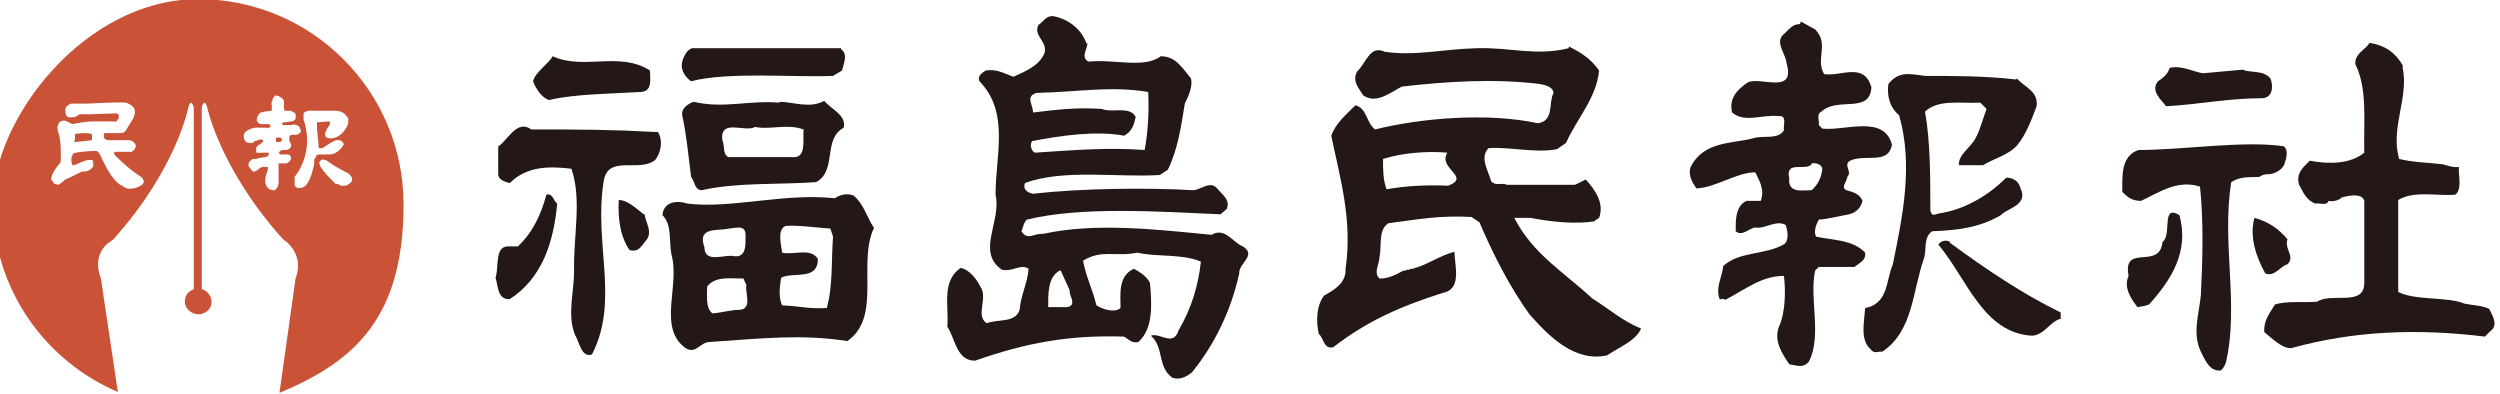
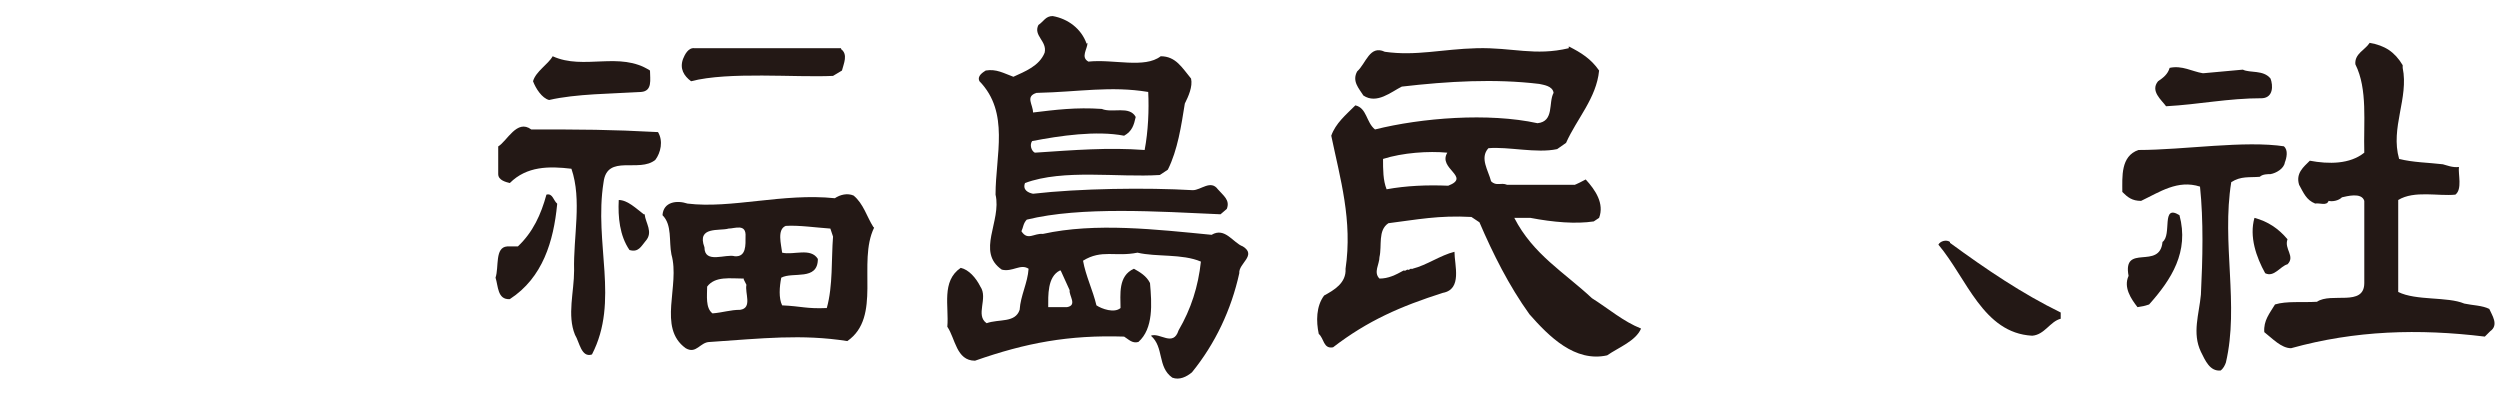
<svg xmlns="http://www.w3.org/2000/svg" id="_レイヤー_1" data-name="レイヤー_1" version="1.1" viewBox="0 0 280 44.1">
  <defs>
    <style>
      .st0 {
        fill: #231815;
      }

      .st1 {
        fill: #ca5237;
      }
    </style>
  </defs>
-   <path class="st1" d="M21.7,32.4c-.6.2-1,.7-1,1.4s.7,1.4,1.5,1.4,1.5-.6,1.5-1.4c0-.6-.5-1.3-1.1-1.4M21.7,32.4V12s-.3-1.1-.6,0c0,0-1.3,6.9-8.4,14.8l-.4.3s-2.1,1.2-1,4.1l1.9,12.7C5,40.4-.8,32.3-.8,22.8S9.5-.1,22.2-.1s23,10.3,23,23-5.5,17.6-13.9,21.1l1.8-12.8c1-2.6-1-4.1-1-4.1l-.4-.3c-7.1-7.9-8.5-14.8-8.5-14.8-.3-1.1-.6,0-.6,0v20.4M10.5,18.2c.1-.5-1-.2-1-.2l-1.2.5h-.2s0-.2-.1-.3c0-.1,0-.6,0-.6l.2-.4c.3-.2,2.2-.3,2.5-.3.3,0,.5.4.5.4,1.5,3.4,2.5,3.5,2.5,3.5.5.5,1.2.3,1.2.3,0,0,.4,0,1-.4.5-.4-.1-.9-.1-.9-1.5-.9-3-2.5-3-2.5,0,0,0-.1,0-.2,0-.1,0-.1,0-.1h1.8c0,0,.1.1.4-.2.6-.7-.3-1.1-.5-1.1-.2,0-2.1,0-2.4,0-.2,0,0,0-.3-.1-.3-.2-.1-.7-.1-.7,0,0,1.3,0,1.8,0,.5,0,.6-.3.6-.3l.8-1.3c.6-1.2-.2-1.6-.8-1.8-.6-.1-4.3.1-4.3.1h-1.8c-.9.3-.7.9-.6,1.3.1.4,1,.2,1,.2.1,0,.5-.3.5-.3h1.1c0,0,2.9-.1,2.9-.1h.2c0,0,.1.1.1.1h.1c0,0,0,.2,0,.2v.3c-.1,0-.2.2-.2.2,0,0,0,.1-.1.1s-1.7,0-2.6,0-2.3.3-2.3.3c-.7-.4-.9-.4-.9-.4-.7,0-.7.6-.7.6,0,0-.2,0,.1,1,.3.9.2,3,.2,3l-.2.4s.5-.8-.3.3c-.8,1.1-.5,1.4-.5,1.4l.3.4h.2c0,.1.2.1.2.1.1,0,.6-.4.6-.4,0,0,.2-.2.2-.2.1,0,1.9-.9,1.9-.9,0,0,.3,0,.4,0s1.1-.3.8-1v-.3M8.3,15.8s0,.1.2.1c.2,0,1.8-.2,1.8-.2v-.7c-.8-.2-1.9,0-1.9,0v.6ZM30.4,11.4s.1,1,0,1c0,0-.9.1-1.2.2-.2.1-.9,1,0,1.3h.5c0,0,.4,0,.4,0,0,0,.5.2,0,.4-.5.2-.2,0-.2,0h-.2s-1.1,0-1.1,0c0,0-1.4.2-1.3,1,0,0,0,.6.5.7,0,0,.3,0,.5,0,.2-.1.2-.2.2-.2h.2c0-.1.6-.2.6-.2,0,0,.4.2,0,.4-.3.3-.3.2-.3.2l-.3.3v.3s0,.3,0,.3h.3c0,.1.2,0,.2,0h.2c0,0,.7,0,.7,0v.2s0,.1,0,.1c0,0-.3.2-.4.2s-.8.1-1,.2c-.2,0-.4,0-.4,0,0,0-.7.4-.4.9l.4.5h0s.2.1.6-.2c.3-.3.5-.3.5-.3h.6s0,0,0,0v.2s0,.1,0,.1c0,0-.3.8-.3,1.2,0,.5.2.8.5,1,.3.1.5.2.7,0,.2-.2.3-.5.3-.7,0-.2,0-2.1,0-2.1h0c0-.1,0-.1.1-.1,0,0,.2,0,.2,0h.6c0,0,.3-.2.3-.2,0,0,.2-.2.2-.4,0-.2-.2-.4-.3-.4-.1,0-.7,0-.8,0s-.2,0-.2-.1c0,0-.2-.2.3-.4h.5s.9-.2.3-1h0v-.4s0-.3.3-.3c.3,0,.5,0,.5,0,0,0,.6-.2.5-.5-.2-.3,0-.4-.5-.6-.5-.1-.3-.1-.5,0-.2,0-.2,0-.2,0h-.6c0,0-.2.1-.3-.1,0-.2.1-.2.1-.2h.2c0,0,.7-.1.7-.1,0,0,.2,0,.3-.1,0,0,.3,0,.2-.6v-.2c-.1,0-.3-.2-.3-.2h-.1c0,0-.1-.1-.1-.1h-.2s-.1,0-.1,0h-.2s-.1,0-.1,0h-.1s-.1-.2-.1-.2v-.4s0-.3,0-.3h0c0,0,0-.2,0-.2,0,0-.1-.4-.8-.6h-.2s-.1.2-.1.2h-.1c0,.1-.1.3-.1.3h0c0,.1,0,.2,0,.2M31,15.4s-.1,0-.1.2v.3h0c0,0,.3,0,.3,0,0,0,.1,0,.2,0,0,0,.3-.3.2-.3,0,0-.2-.2-.2-.2h-.5ZM38.9,13.2c-.3-.8-1.3-.8-1.3-.8h-2.5s0,0,0,0c-.9-.1-1.1.3-1.1.3v.7c1.3,3.8-1,6.4-1,6.4,0,0,0,0,0,.8,0,.7.9.4.9.4.9-.3,1.3-2.7,1.3-2.7v-.5c0,0,.2-.2.2-.2v-.2c.1,0,.3-.1.3-.1h1.2c1,0,1.6-1.1,1.6-1.1,0-.3-.3-.4-.4-.5-.2,0-.4,0-.4,0-.3,0-1.6.9-1.6.9h-.3s-.1,0-.1,0v-.2s-.2-2-.2-2v-.6s0-.1,0-.1h.1c0,0,1.2-.1,1.2-.1.3,0,.1.4.1.4,0,0-.4.6-.4.7-.4.8.5.8.5.8,1.4,0,2-1.6,2-1.7,0,0,0-.6,0-.7M35.8,18.5c.4.8,1.8,2.1,1.8,2.1h.3c0,.1.3.2.3.2h.5c1.3-.5.5-1.2.5-1.2,0,0,0,0-.2-.2-.1,0-1.5-.8-1.5-.8l-.9-.6c-.6-.3-.7,0-.7,0-.3.2,0,.6,0,.6Z" />
  <g>
    <path class="st0" d="M175.7,5.2c1.4.7,2.5,1.4,3.4,2.7-.3,3.1-2.5,5.4-3.7,8.1l-1,.7c-2.3.5-5.5-.3-7.7-.1-1,1.1,0,2.5.3,3.7.6.6,1.1.1,1.8.4h7.5c0,.1,1.3-.6,1.3-.6,1.1,1.2,2.1,2.7,1.5,4.3l-.6.4c-2,.3-4.5.1-7.1-.4h-1.8c2.1,4.1,5.6,6.1,8.7,9,1.9,1.2,3.5,2.6,5.5,3.4-.6,1.4-2.5,2.1-3.8,3-3.6.8-6.5-2.1-8.7-4.6-2.3-3.2-4.1-6.8-5.6-10.3l-.9-.6c-3.7-.2-6.1.3-9.3.7-1.2.8-.7,2.5-1,3.8,0,.8-.7,1.7,0,2.4,1,0,1.8-.4,2.7-.9h.1c0,.1.3-.1.3-.1h.1c0,.1.3-.1.3-.1h.1c0,.1.1,0,.1,0,1.6-.4,3.1-1.5,4.7-1.9,0,1.5.9,4.2-1.3,4.6-4.7,1.5-8.4,3.1-12.3,6.1-1.1.2-1-1-1.6-1.5-.3-1.4-.3-3.1.6-4.3,1.1-.6,2.5-1.4,2.4-3,.8-5.4-.6-10.1-1.6-14.9.5-1.4,1.6-2.3,2.7-3.4,1.3.3,1.2,1.9,2.2,2.7,5.2-1.3,12.7-1.9,18.2-.7,1.9-.2,1.2-2.3,1.8-3.4-.1-.8-1.2-.9-1.6-1-5-.6-10.2-.3-15.4.3-1.2.6-2.8,2-4.3,1-.5-.8-1.3-1.6-.7-2.7,1-.9,1.4-3,3.1-2.2,3.5.5,6.4-.3,10.3-.4,4-.1,6.5.9,10.3,0ZM154.9,17.8c0,1.2,0,2.4.4,3.4,2.2-.4,4.5-.5,6.9-.4,2.6-1-1.2-1.9-.1-3.7-2.1-.2-5,0-7.2.7Z" />
    <g>
-       <path class="st0" d="M225.9,8.8c.9,1,2.4,1.4,2.2,3.1-.6,1.6-1.2,3.2-2.2,4.4-1,1.1-2.7,1.5-3.8,2.2h-2.7c-.1-1.2,1.3-1.9,1.9-3.1.5-.9.8-2.2,1.2-3.2l-.7-.7c-2.3.1-4.7-.4-6.2,1,.6,3.3.6,7.3.6,11.1.2.8.7.3,1,.3,2.7-.4,5.4-1.9,7.5-4,.8,0,1.4.4,1.6,1.2.9,1.9-1.5,2.2-2.2,3-2.4,1.4-4.9,1.7-7.7,1.8-1,.7-.6,2-.9,3-1.3,3.6-1.2,8.2-4.7,10.5-.4-.1-.9.3-1.3-.3-1.2-1-.7-3.1-.6-4.6,2.6-.5,2.3-3,3.1-4.9,1.1-5.4,2.3-11.1.7-16.7-1-.8-1.4-2.1-1.2-3.5,1.2-1.5,2.5-1.1,4.1-.9,3.1,0,6.7,0,10.2.4Z" />
-       <path class="st0" d="M201.7,2.4c.3.2,1.1.6,1.6.9,1.6,1.6,0,3.3,1,5,1.9.3,4.5-1.4,5.3,1.5-.2,3-3.8,1-5.6,2.7-.6.3-.2,1-.3,1.5l.4.4c2.5.3,6.9-1.6,7.8,1.8-.4,2.3-3,1-4.7,1.8-.8.5.3,1.2-.3,1.8,0,.5-.8,1.2-.1,1.5.7.2,1.5.4,1.8,1.2-.2.8-.7,1.3-1.5,1.5-1.1.2-2.2.5-3.4.6-.3.6-.6,1.3-.3,1.9,1.7.4,4.1.3,5.5,1.8.1.9-.6,1.1-1.2,1.6h-4l-.4.4c-.7,3.2.8,7.2-.7,10.2-.7.8-1.4.4-2.2.3-.8-1.2-1.7-2.5-1.2-4.1.8-1.7.8-4.2.6-5.8-2.5,0-4.3,1.5-6.6,2.7-.2-.3-.3,0-.6-.1-.5-1.3.3-2.5.4-3.7,1.8-1.7,4.8-1.2,6.9-2.5.5-.5.3-1.5.1-2.1-1-.6-2.3.4-3.2.3-.7-.2-1.6,1.1-2.4.4,0-1-.1-2.8,1.2-3.4h1.6c.5-1.3-.2-2.3-.6-3.2-2.1,0-4.4,1.7-6.6,1.8-.5-.7-1-1.6-.6-2.5,1.5-2.8,4.6-2.5,6.9-3.1,1.2-.4,2.8.2,3.5-.9-.1-.6.4-1.7-.6-1.6-1.8-.2-3.8.8-5.2-.4-.4-1.6.6-2.6,1.8-3.4,1.5-.6,5.3,1.4,4.3-2.1-.1-1.1-1.3-2.3-.4-3.2.7-.6,1-1.2,1.9-1.2ZM202.9,18.4c-.7.8-3-.5-2.5,1.6-.2,1.7,1.6,1.3,2.5,1.3.7-.6,1.1-1.4,1.2-2.4-.1-.5-.7-.7-1.2-.6Z" />
-     </g>
+       </g>
    <g>
      <path class="st0" d="M269.1,7.6c.7,3.4-1.4,6.7-.4,10.2,1.6.4,3.2.4,4.9.6.4.1,1.1.4,1.8.3-.1.8.4,2.5-.4,3.1-1.9.2-4.6-.5-6.4.6v10.3c2,1,5.5.5,7.4,1.3.9.2,2,.2,2.8.6.3.7,1.1,1.8.1,2.5l-.6.6c-7.4-.9-14.5-.7-21.7,1.3-1.1,0-2.1-1.1-3-1.8-.1-1.3.6-2.1,1.2-3.1,1.3-.4,3-.2,4.7-.3,1.6-1.1,5.3.6,5.3-2.1v-9.2c-.3-1-2-.5-2.5-.4-.4.4-1.1.5-1.5.4-.2.6-1,.2-1.5.3-1-.4-1.3-1.2-1.8-2.1-.4-1.3.5-2,1.2-2.7,2.1.4,4.5.4,6.1-.9-.1-3.4.4-7.1-1-9.9-.1-1.2,1.1-1.6,1.6-2.4,1.7.3,2.8,1,3.7,2.5Z" />
      <path class="st0" d="M246.8,8.2l4.4-.4c.8.4,2.3,0,3.1,1,.3.8.3,2.1-.9,2.2-3.9,0-7.1.7-10.8.9-.5-.7-1.8-1.7-.9-2.8.6-.4,1.1-.8,1.3-1.5,1.4-.3,2.5.4,3.7.6Z" />
      <path class="st0" d="M255.8,16.4c.5.4.3,1.3.1,1.8-.1.7-1,1.2-1.6,1.3-.3,0-.9,0-1.2.3-1.2.1-2.1-.1-3.2.6-1.1,6.8.9,13.8-.6,20.2-.1.3-.3.7-.6.9-1.2.1-1.7-1.1-2.2-2.1-1-2.1-.2-4.2,0-6.4.2-4,.3-8.3-.1-12.1-2.5-.8-4.5.6-6.6,1.6-1,0-1.5-.4-2.1-1,0-1.7-.2-4,1.8-4.7,5.1,0,11.9-1.1,16.4-.4Z" />
      <path class="st0" d="M244.1,24.1c1.1,4.1-.9,7.2-3.4,10-.6.2-.7.2-1.3.3-.7-.9-1.6-2.2-1-3.5-.7-3.7,3.5-.6,3.8-3.8,1.1-.8-.2-4.3,1.9-3Z" />
      <path class="st0" d="M256.2,26.8c-.4,1.1.9,1.9,0,2.8-.8.2-1.5,1.5-2.5,1-1-1.8-1.8-4.1-1.2-6.2,1.5.4,2.7,1.2,3.7,2.4Z" />
    </g>
    <path class="st0" d="M218.4,27.2c4.1,3,8.1,5.7,12.4,7.8v.7c-1.2.3-1.8,1.8-3.2,1.9-5.5-.3-7.3-6.4-10.5-10.2.2-.4.9-.6,1.3-.3Z" />
    <path class="st0" d="M121.8,4.8c0,.7-.8,1.6.1,2.1,2.8-.3,6.3.8,8.1-.6,1.7,0,2.4,1.3,3.4,2.5.2.9-.3,2-.7,2.8-.4,2.5-.8,5.2-1.9,7.4l-.9.6c-4.7.3-10.8-.7-15.1.9-.3.8.4,1.1.9,1.2,5.2-.6,12.7-.7,17.9-.4.9,0,2-1.2,2.8-.1.6.7,1.4,1.2,1,2.2l-.7.6c-6.9-.3-15.6-.9-21.7.6-.4.4-.4.9-.6,1.3.7,1.1,1.4.2,2.4.3,5.9-1.3,12.7-.5,18.9.1,1.5-.9,2.4.9,3.5,1.3,1.6,1-.5,1.9-.4,3-.9,4.1-2.7,7.9-5.3,11.1-.6.5-1.4.9-2.2.6-1.7-1.2-.9-3.4-2.4-4.7,1-.4,2.5,1.3,3.1-.6,1.4-2.4,2.2-4.9,2.5-7.7-2.1-.9-5-.5-7.1-1-2.5.5-4-.4-6.1.9.3,1.7,1.1,3.3,1.5,5,.6.4,2,.9,2.7.3,0-1.5-.3-3.6,1.5-4.4.7.4,1.4.8,1.8,1.6.2,2.3.4,5.1-1.3,6.6-.7.2-1.1-.3-1.6-.6-6.2-.2-11,.7-16.7,2.7-2.1,0-2.2-2.5-3.1-3.8.2-2.3-.7-5.1,1.5-6.6.9.2,1.7,1.1,2.2,2.1.9,1.3-.6,3.2.7,4.1,1.4-.5,3.2,0,3.7-1.5.1-1.6.9-3,1-4.6-.9-.6-1.8.4-3,.1-2.9-2,0-5.4-.7-8.4,0-4.4,1.6-9.2-1.8-12.7-.3-.6.4-1,.7-1.2,1.2-.2,2,.3,3.1.7,1.3-.6,2.9-1.2,3.5-2.7.3-1.3-1.3-1.9-.7-3.1.6-.4.8-1,1.6-1,1.7.3,3.2,1.4,3.8,3.1ZM116.1,10.4c-1.3.4-.4,1.3-.4,2.2,2.5-.3,4.8-.6,7.7-.4,1.2.5,3.1-.4,3.8.9-.2.9-.4,1.6-1.3,2.1-3.1-.6-7.2,0-10.3.6-.3.4-.1,1.1.3,1.3,4.5-.3,8.2-.6,12.3-.3.4-2.1.5-4.5.4-6.5-4.2-.7-7.8,0-12.4.1ZM118.7,30.3c-1.4.7-1.3,2.8-1.3,4.1h2.1c1.2-.2.2-1.3.3-1.9l-1-2.2Z" />
    <g>
      <path class="st0" d="M94.2,5.5c.8.6.3,1.6.1,2.4l-1,.6c-4.2.2-11.7-.5-15.9.6-.8-.6-1.3-1.4-.9-2.5.2-.5.6-1.3,1.3-1.2h16.4Z" />
      <path class="st0" d="M72.8,7.9c0,1,.3,2.3-1,2.4-3.2.2-7.3.2-10.3.9-.8-.2-1.5-1.3-1.8-2.1.3-1.1,1.7-1.9,2.2-2.8,3.5,1.6,7.5-.6,10.9,1.6Z" />
-       <path class="st0" d="M87.3,11.4c1.5,0,3.4.8,5-.1.9,1,2.5,1.6,2.2,3-2.4,1.3-.7,4.8-3.1,6.1-4.1.3-8.8,0-12.8.9-.8,0-.8-1-1.2-1.5-.3-2.3-.5-4.7-1-6.9-.1-.8.7-1.3,1.3-1.5,3.3.8,6.2-.2,9.6.1ZM84.6,14.2c-1.1.7-4-1-3.7,1.5.3.6,0,1.6.7,1.9h7.5c1.2-.2.8-2,.9-3.1-1.9-.7-3.8.1-5.5-.3Z" />
      <path class="st0" d="M73.7,14.8c.6,1,.3,2.3-.3,3.1-1.8,1.5-5.4-.7-5.8,2.5-1.1,6.9,1.8,13.3-1.3,19.3-1.2.4-1.4-1.4-1.9-2.2-.9-2.2-.1-4.8-.1-7.2-.1-3.8.9-7.9-.3-11.4-2.5-.3-5-.3-6.9,1.6-.4-.1-1.3-.3-1.3-1v-3.1c1-.6,2.1-3.1,3.7-1.9,5.7,0,8.7,0,14.3.3Z" />
      <path class="st0" d="M62.4,22.9c-.4,4.1-1.6,8.2-5.3,10.6-1.4.1-1.3-1.5-1.6-2.4.4-1.2-.1-3.4,1.3-3.5h1.2c1.7-1.6,2.6-3.6,3.2-5.8.7-.2.8.7,1.2,1Z" />
      <path class="st0" d="M72.2,24c.1,1,1,2,.1,3-.5.6-.8,1.3-1.8,1-1.1-1.6-1.3-3.7-1.2-5.6,1,0,2,1,2.8,1.6Z" />
      <path class="st0" d="M97.9,25.5c-1.9,3.9.9,10-3,12.7-5.1-.8-9.5-.3-15.4.1-1.1,0-1.5,1.4-2.7.7-3.2-2.3-.6-7-1.6-10.5-.3-1.5.1-3.3-1-4.4.1-1.5,1.6-1.7,2.8-1.3,4.9.6,10.7-1.2,16.5-.6.6-.4,1.4-.6,2.1-.3,1.1.9,1.5,2.4,2.2,3.5ZM88,25.3c-1,.4-.5,2.1-.4,3,1.3.3,3.2-.6,4,.7,0,2.5-2.8,1.4-4.1,2.1-.2,1-.3,2.3.1,3.1,2.2.1,2.7.4,5,.3.7-2.5.5-5.5.7-8l-.3-.9c-1.5-.1-3.6-.4-5-.3ZM81.6,25.6c-1,.3-3.6-.3-2.7,2.1,0,1.9,2.4.7,3.4,1,1.3.1,1.2-1.3,1.2-2.2.1-1.5-1.2-.9-1.9-.9ZM83.3,31.2c-1.5,0-3.2-.3-4.1.9,0,1-.2,2.4.6,3,1.2-.1,2-.4,3.1-.4,1.4-.2.5-1.9.7-2.8l-.3-.6Z" />
    </g>
  </g>
</svg>